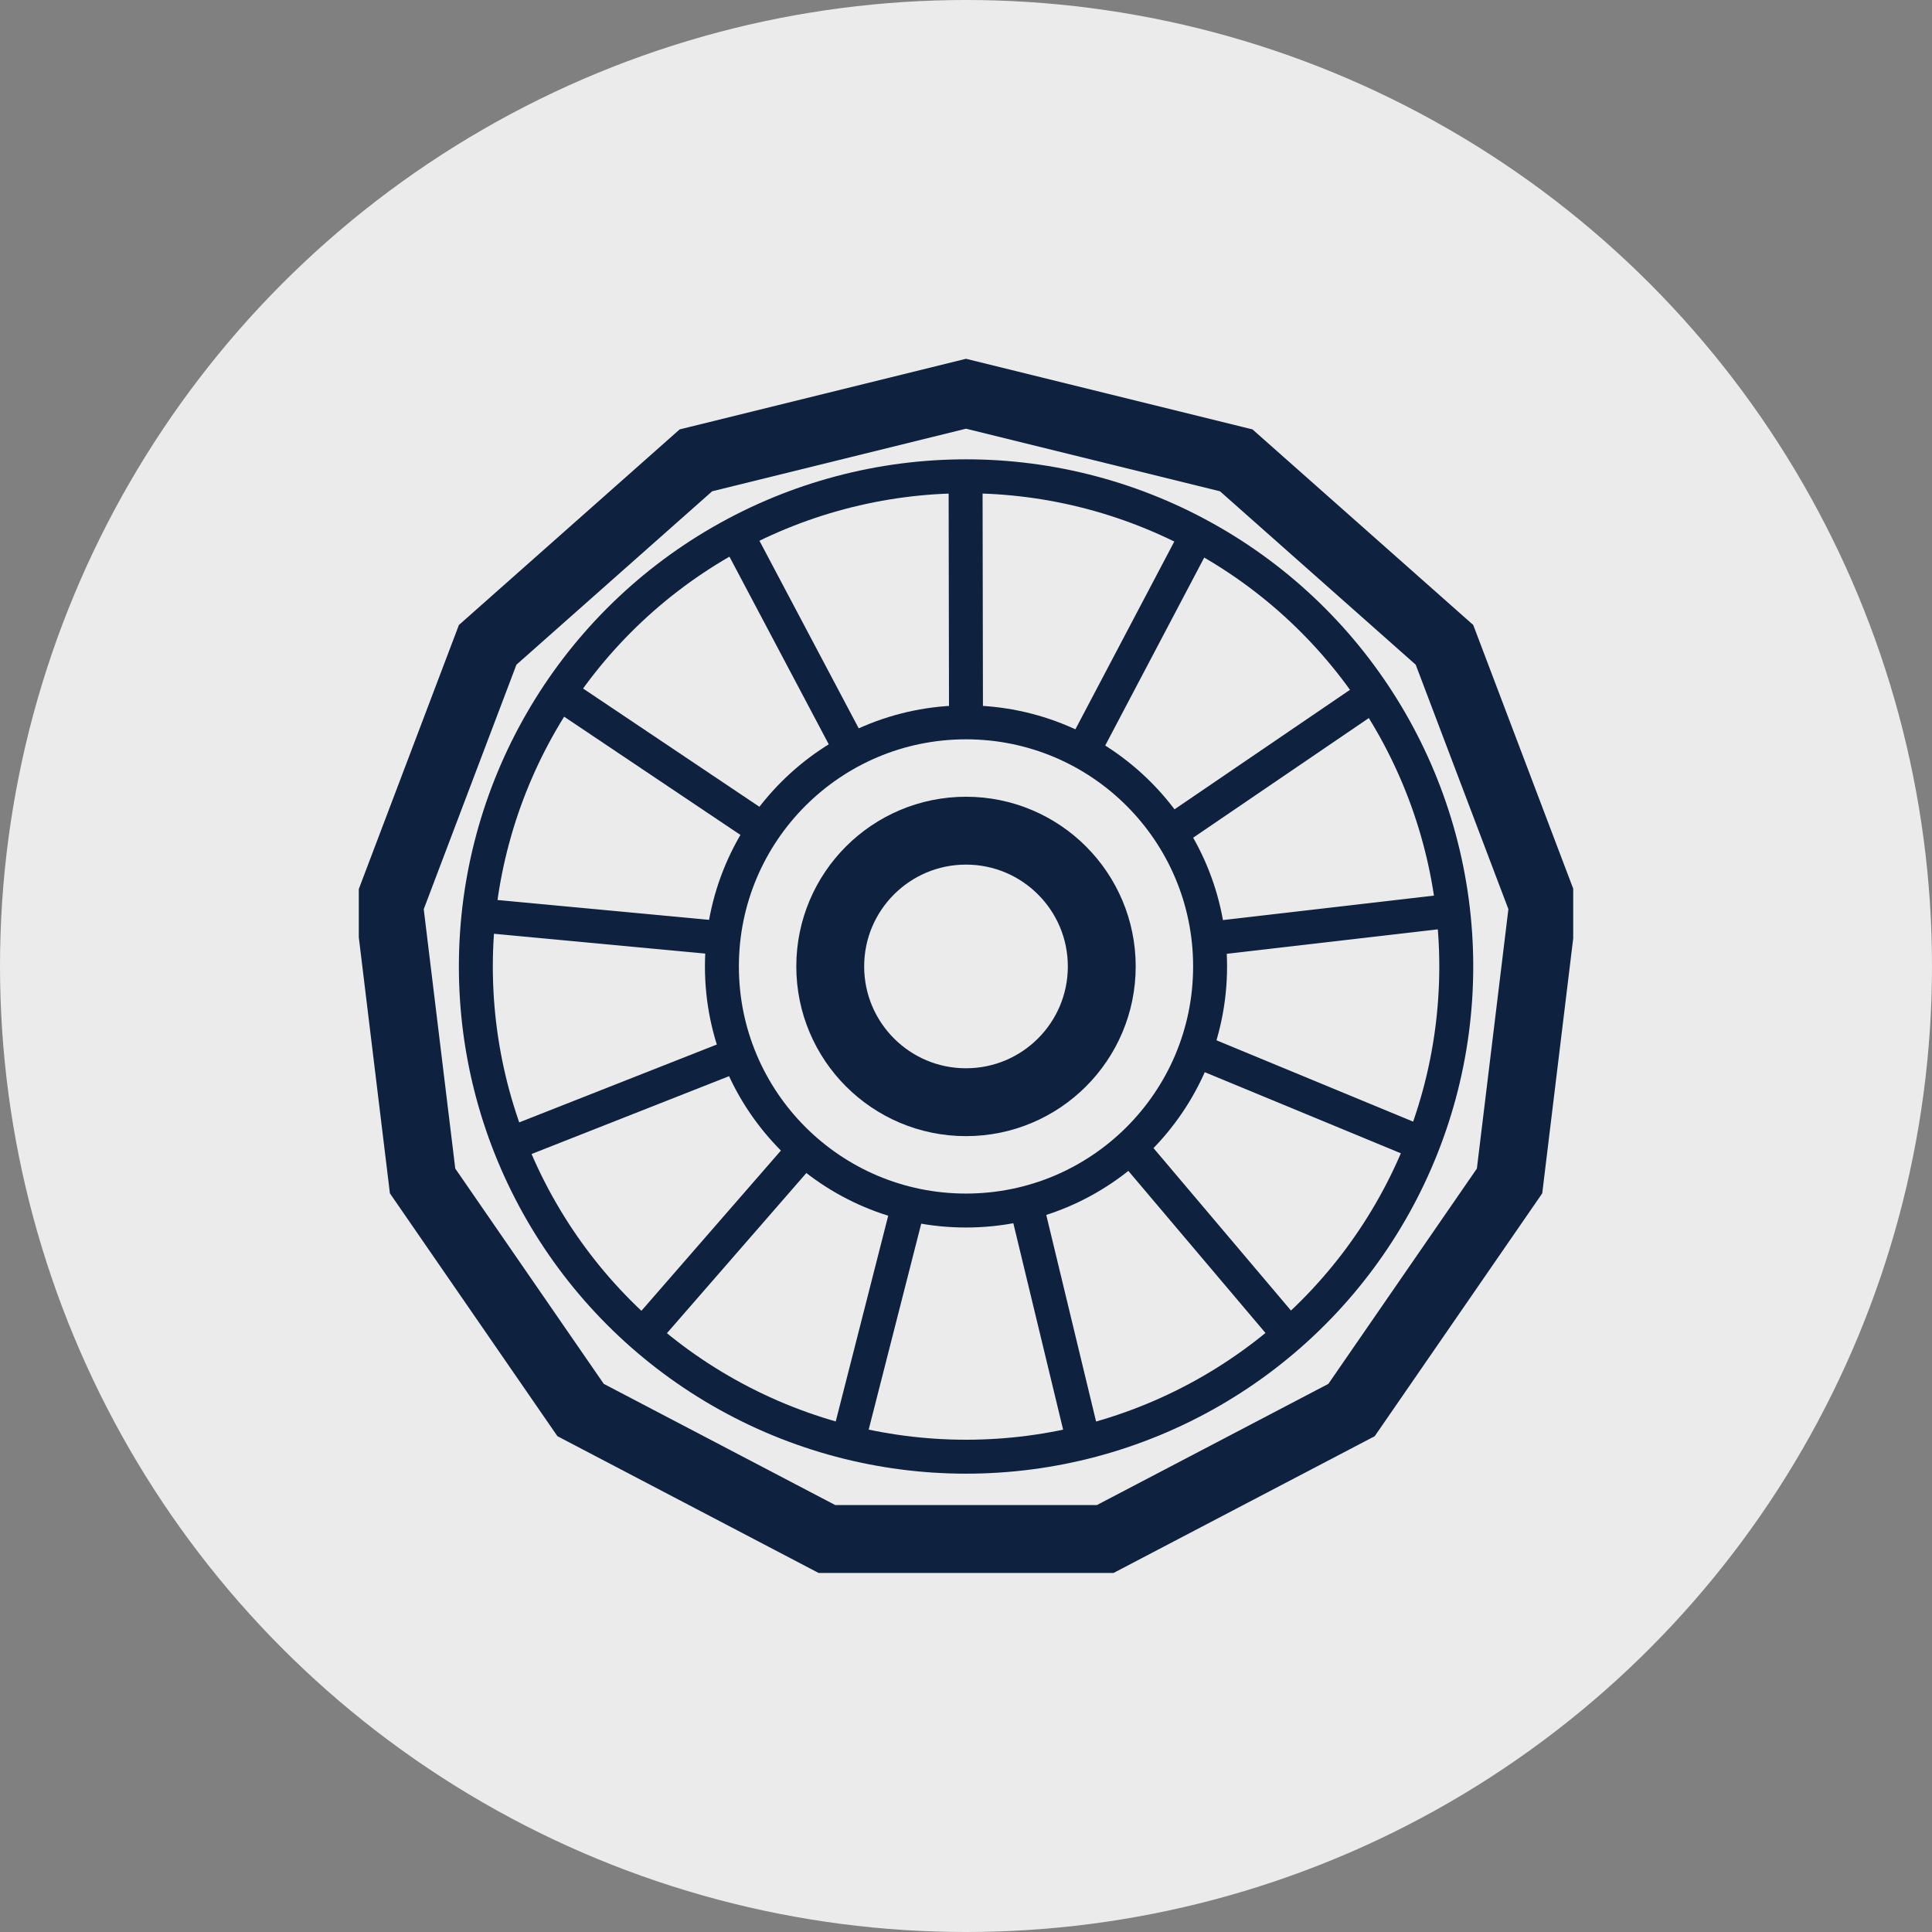
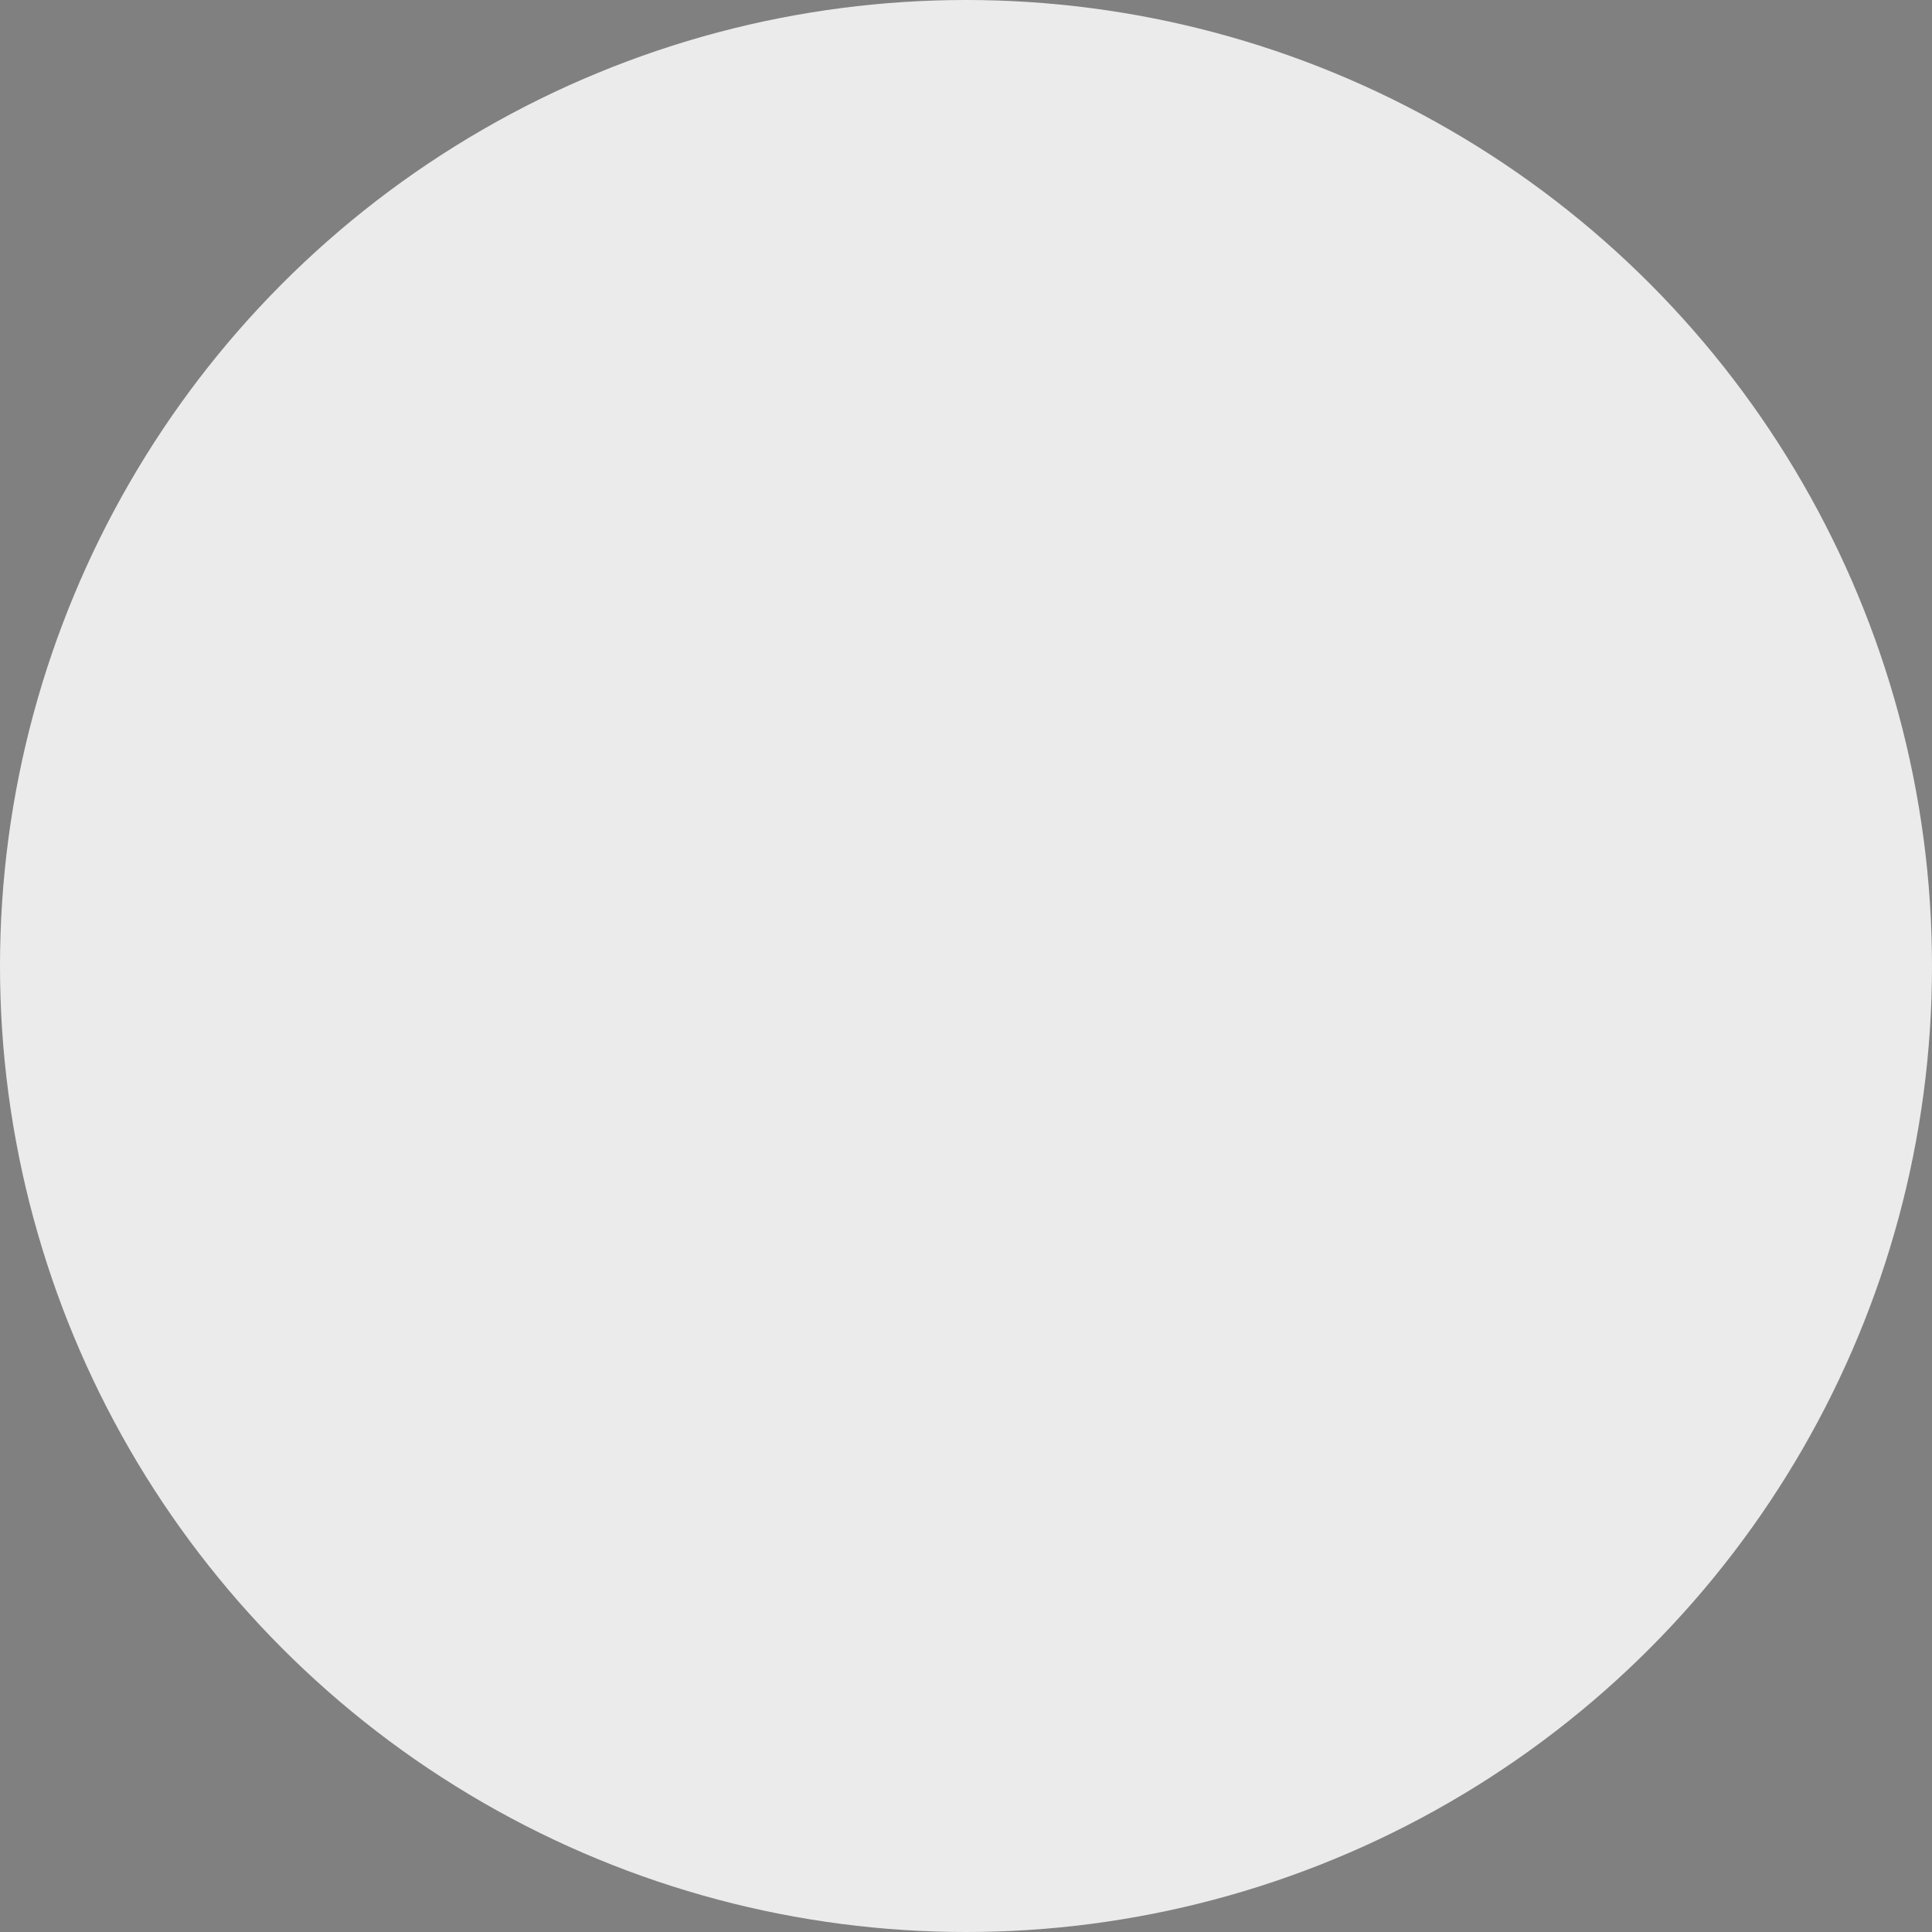
<svg xmlns="http://www.w3.org/2000/svg" width="70" height="70" viewBox="0 0 70 70">
  <rect x="0" y="0" width="70" height="70" fill="#808080" stroke="none" />
  <defs>
    <clipPath id="clip-path">
-       <rect id="Rectangle_25177" data-name="Rectangle 25177" width="44" height="44" transform="translate(0.161)" fill="none" />
-     </clipPath>
+       </clipPath>
  </defs>
  <g id="Group_3701" data-name="Group 3701" transform="translate(-34 -1759)">
    <circle id="Ellipse_685" data-name="Ellipse 685" cx="35" cy="35" r="35" transform="translate(34 1759)" fill="#ebebeb" />
    <g id="illtr-watch-case-material" transform="translate(37 1762)">
      <rect id="Rectangle_5311" data-name="Rectangle 5311" width="64" height="64" fill="none" opacity="0" />
      <g id="svgexport-30" transform="translate(9.839 10)" clip-path="url(#clip-path)">
        <g id="Group_9470" data-name="Group 9470" transform="translate(-923.758 -2287.061)">
-           <path id="Path_6013" data-name="Path 6013" d="M945.919,2288.327l-9.786,2.413-7.545,6.685-3.573,9.424,1.215,10,5.725,8.3,8.925,4.673h10.083l8.925-4.673,5.725-8.3,1.215-10-3.573-9.424-7.545-6.685Z" fill="none" stroke="#0e2240" stroke-width="2.459" />
          <circle id="Ellipse_4721" data-name="Ellipse 4721" cx="8.844" cy="8.844" r="8.844" transform="translate(937.075 2300.233)" fill="none" stroke="#0e2240" stroke-width="1.23" />
          <circle id="Ellipse_4722" data-name="Ellipse 4722" cx="17.761" cy="17.761" r="17.761" transform="translate(928.16 2291.318)" fill="none" stroke="#0e2240" stroke-width="1.23" />
          <circle id="Ellipse_4723" data-name="Ellipse 4723" cx="4.919" cy="4.919" r="4.919" transform="translate(941 2304.158)" fill="none" stroke="#0e2240" stroke-width="2.459" />
          <line id="Line_3202" data-name="Line 3202" x1="0.015" y1="8.878" transform="translate(945.904 2291.343)" fill="none" stroke="#0e2240" stroke-width="1.23" />
          <line id="Line_3203" data-name="Line 3203" x1="4.188" y1="7.914" transform="translate(937.577 2293.347)" fill="none" stroke="#0e2240" stroke-width="1.23" />
-           <line id="Line_3204" data-name="Line 3204" x1="7.447" y1="4.995" transform="translate(931.145 2299.144)" fill="none" stroke="#0e2240" stroke-width="1.23" />
          <line id="Line_3205" data-name="Line 3205" x1="9.043" y1="0.848" transform="translate(928.089 2307.208)" fill="none" stroke="#0e2240" stroke-width="1.23" />
          <line id="Line_3206" data-name="Line 3206" x1="8.305" y2="3.273" transform="translate(929.353 2312.264)" fill="none" stroke="#0e2240" stroke-width="1.23" />
          <line id="Line_3207" data-name="Line 3207" x1="5.863" y2="6.736" transform="translate(934.202 2315.705)" fill="none" stroke="#0e2240" stroke-width="1.23" />
          <line id="Line_3208" data-name="Line 3208" x1="2.211" y2="8.667" transform="translate(941.635 2317.675)" fill="none" stroke="#0e2240" stroke-width="1.23" />
          <line id="Line_3209" data-name="Line 3209" x2="2.086" y2="8.649" transform="translate(948.088 2317.64)" fill="none" stroke="#0e2240" stroke-width="1.23" />
          <line id="Line_3210" data-name="Line 3210" x2="5.725" y2="6.766" transform="translate(951.878 2315.624)" fill="none" stroke="#0e2240" stroke-width="1.23" />
-           <line id="Line_3211" data-name="Line 3211" x2="8.182" y2="3.384" transform="translate(954.221 2312.099)" fill="none" stroke="#0e2240" stroke-width="1.23" />
          <line id="Line_3212" data-name="Line 3212" y1="1.026" x2="8.854" transform="translate(954.706 2307.05)" fill="none" stroke="#0e2240" stroke-width="1.23" />
          <line id="Line_3213" data-name="Line 3213" y1="5.032" x2="7.388" transform="translate(953.329 2299.195)" fill="none" stroke="#0e2240" stroke-width="1.23" />
          <line id="Line_3214" data-name="Line 3214" y1="7.845" x2="4.132" transform="translate(950.151 2293.45)" fill="none" stroke="#0e2240" stroke-width="1.23" />
        </g>
      </g>
    </g>
  </g>
</svg>